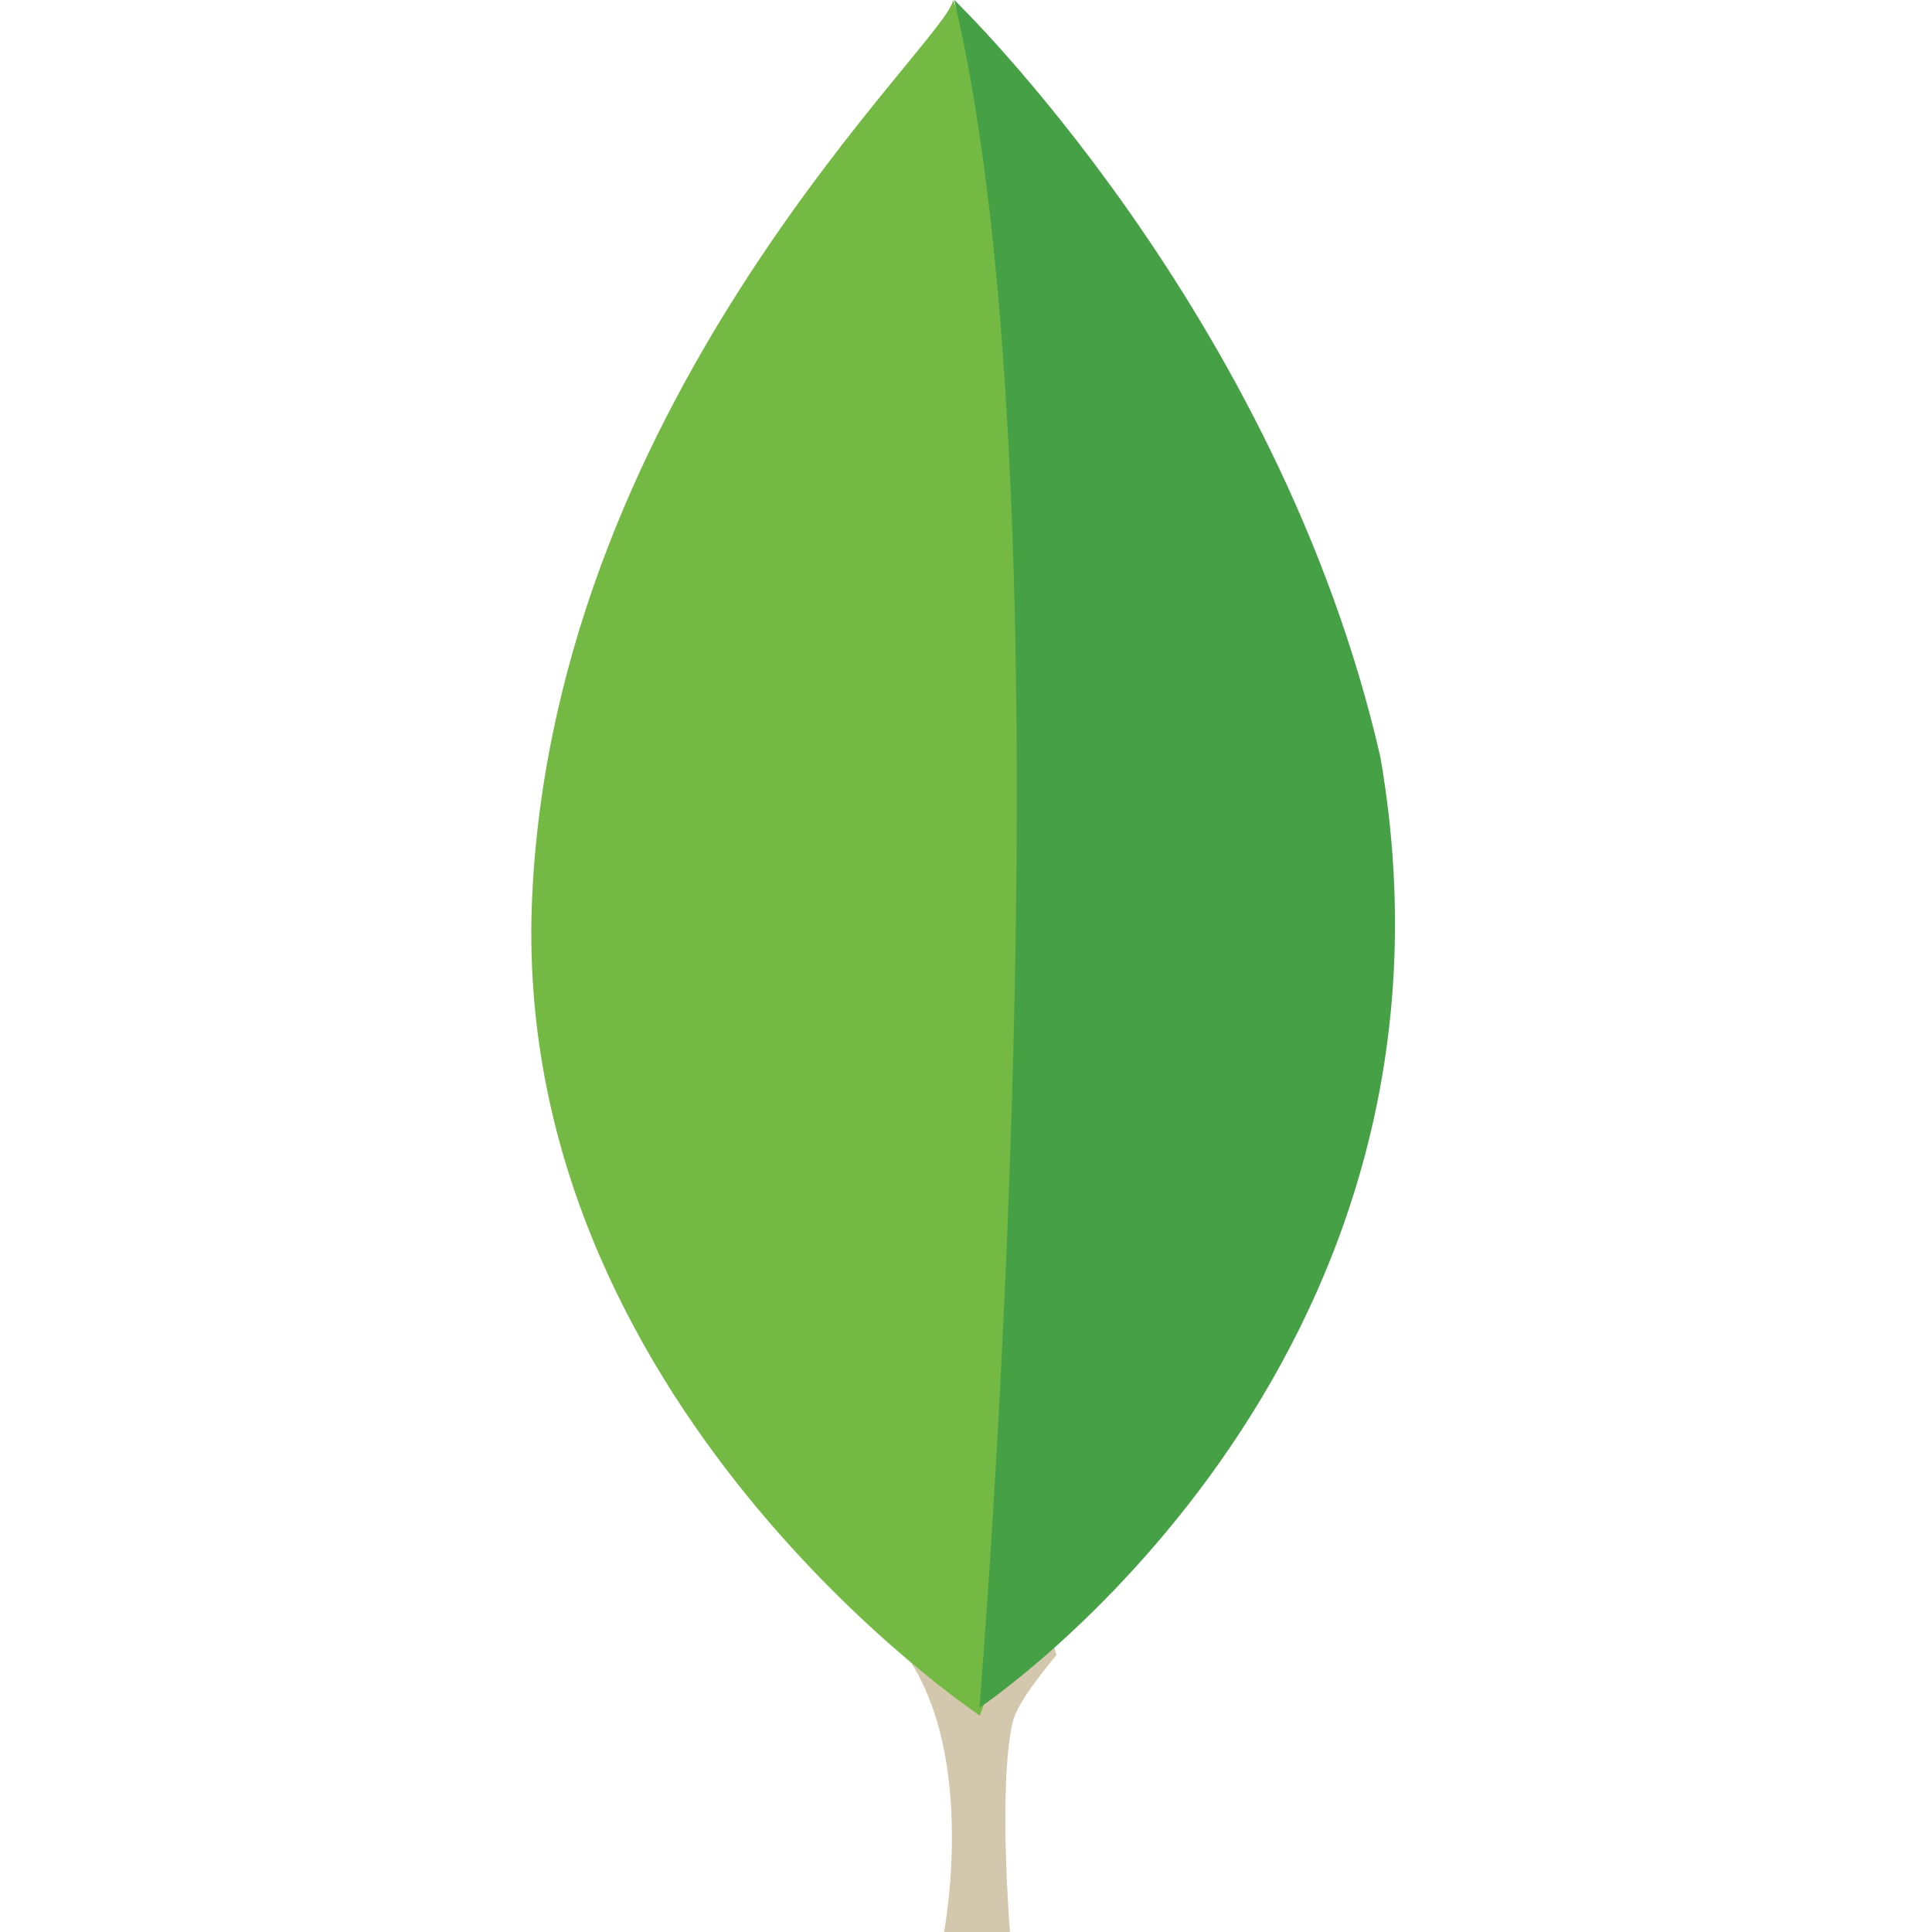
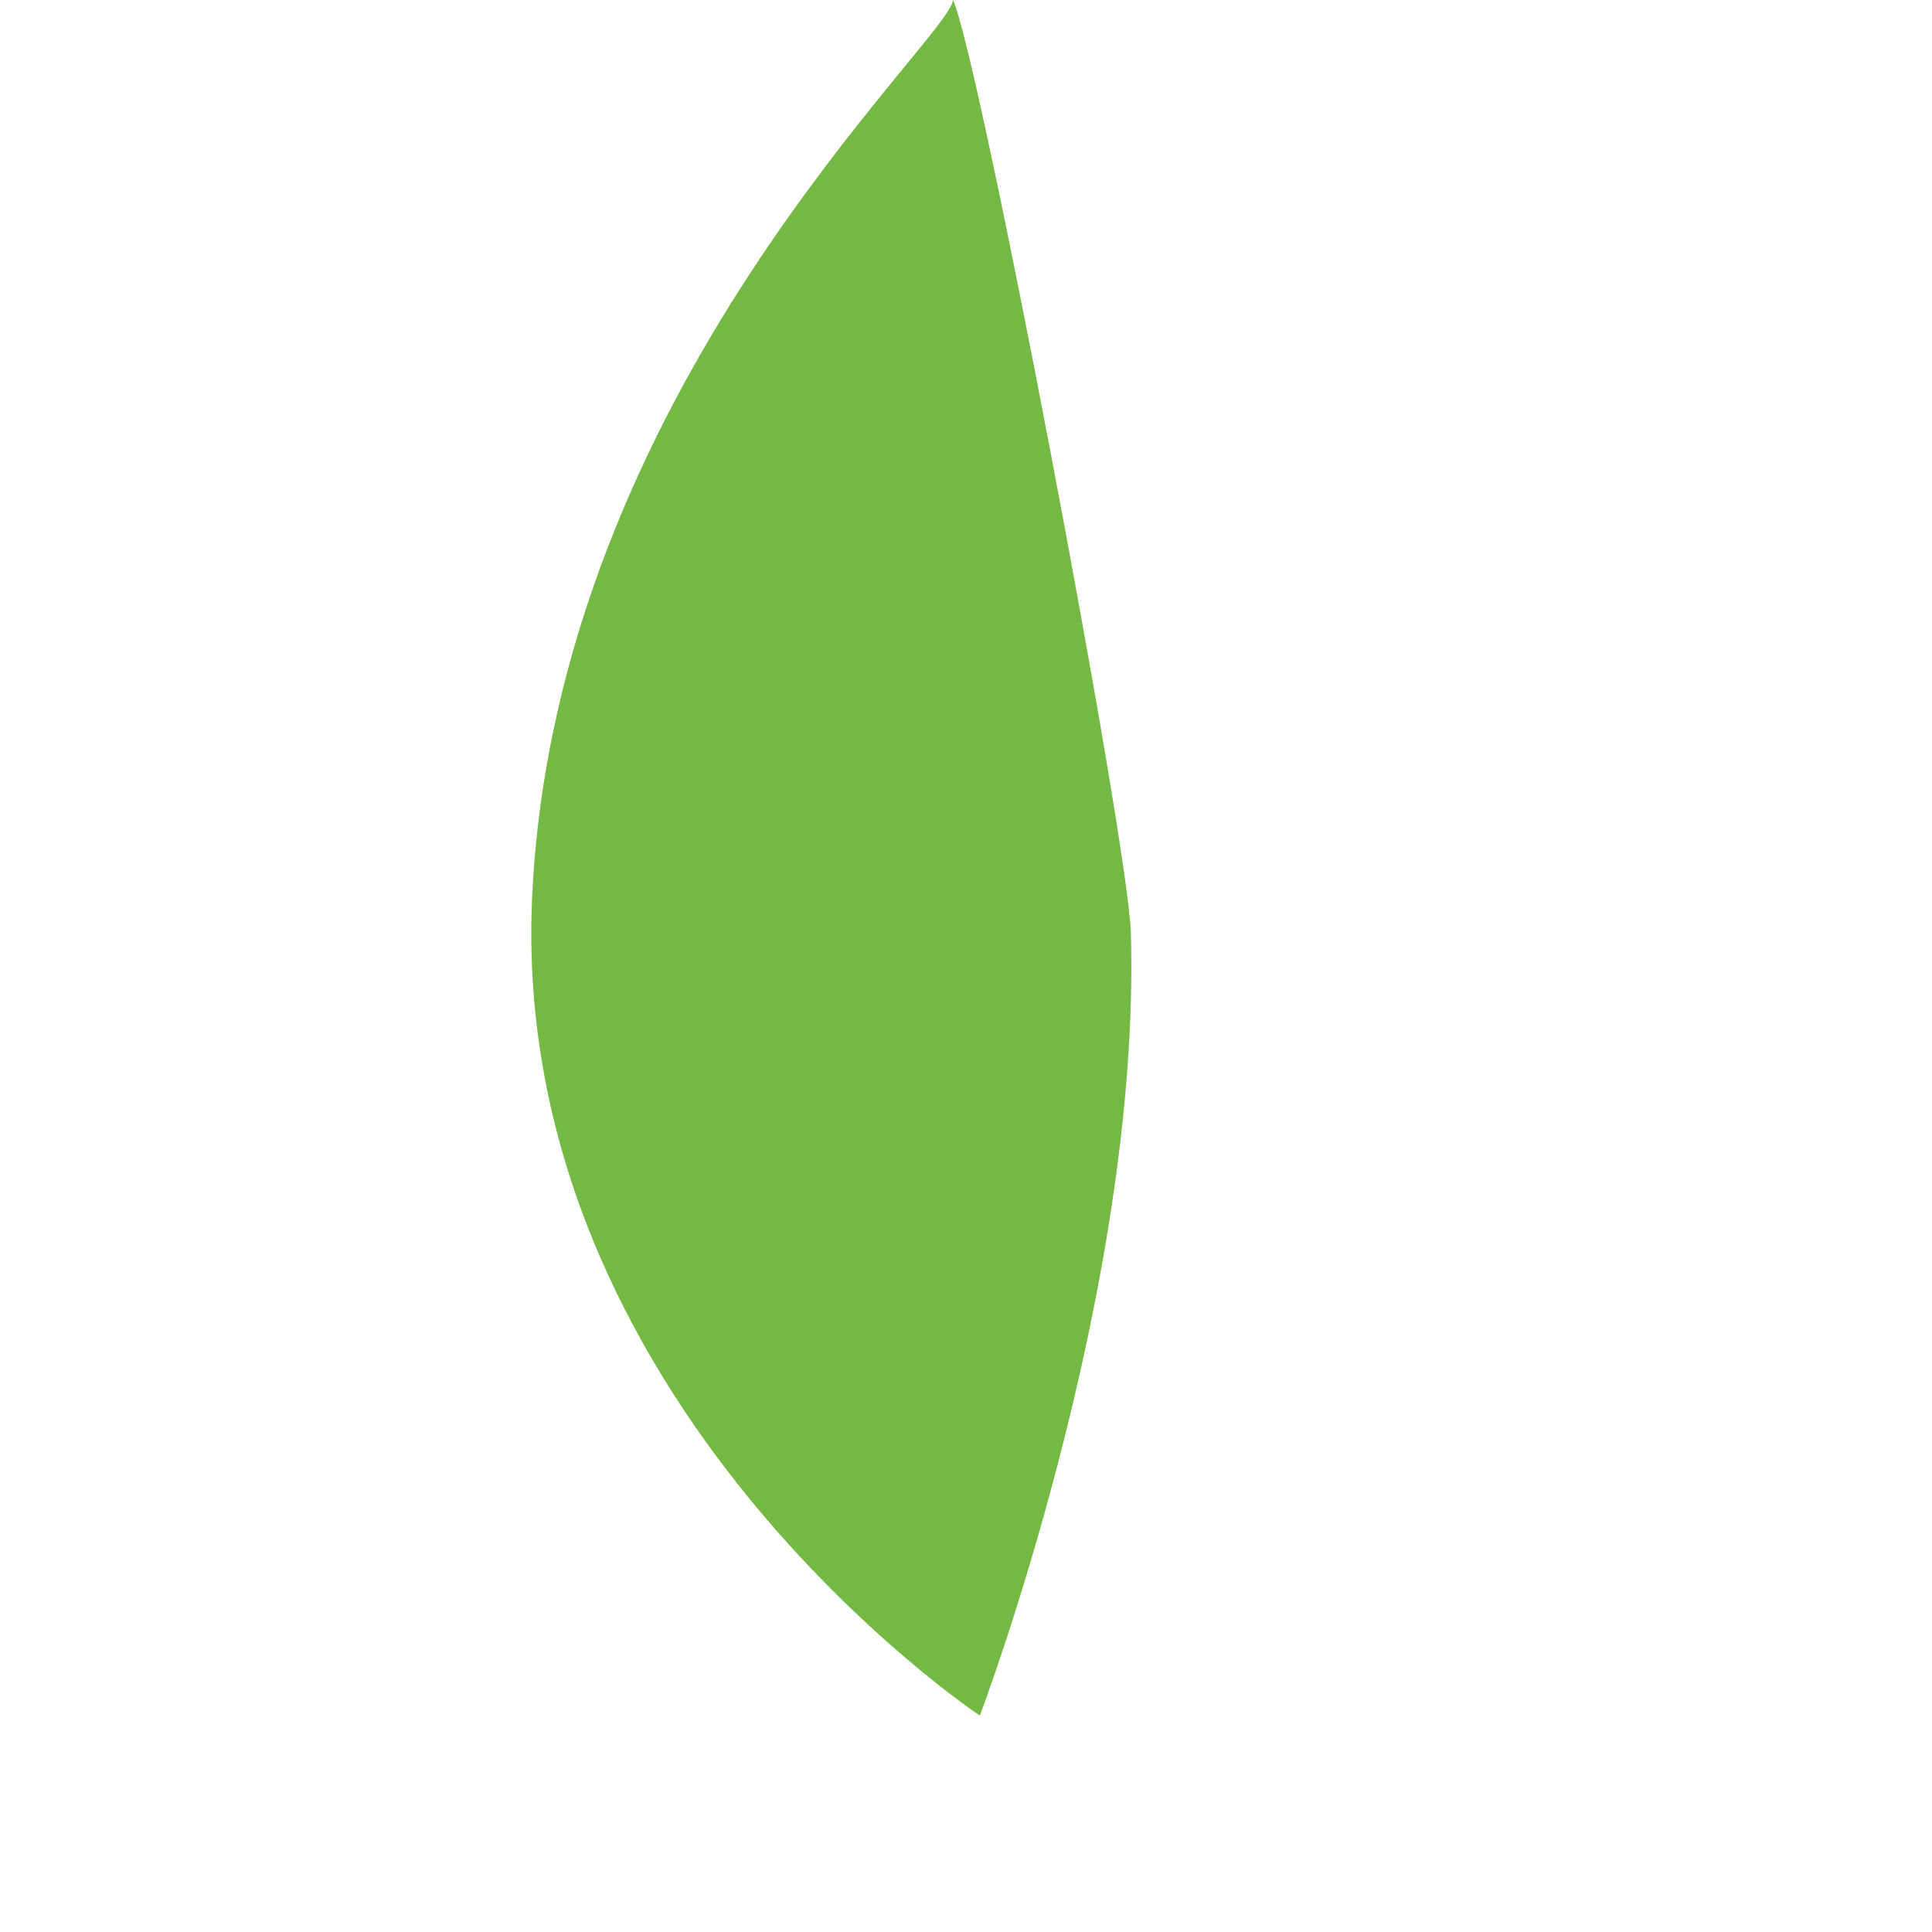
<svg xmlns="http://www.w3.org/2000/svg" width="200" height="200" viewBox="0 0 200 200">
  <title>mongodb</title>
  <g fill="none" fill-rule="evenodd">
-     <path d="M109.379 171.315c-.177.12-5.134-20.857-5.356-31.396C101.2 174.669 93.9 171.48 93.9 171.48c7.28 10.597 3.824 28.52 3.824 28.52h6.83s-1.24-14.861.26-21.659c.456-2.062 3.324-5.511 4.565-7.026" fill="#D3C7AD" />
    <path d="M101.434 177.597s-48.846-32.43-46.34-84.873C57.591 40.275 98.347 4.08 98.653 0c2.716 5.835 18.118 86.998 18.411 96.497 1.11 37.013-15.631 81.1-15.631 81.1" fill="#74B944" />
-     <path d="M142.9 78.384C132.346 32.285 98.788 0 98.788 0v.07c12.844 53.983 2.6 176.712 2.6 176.712s52.49-34.95 41.512-98.398" fill="#46A046" />
  </g>
</svg>